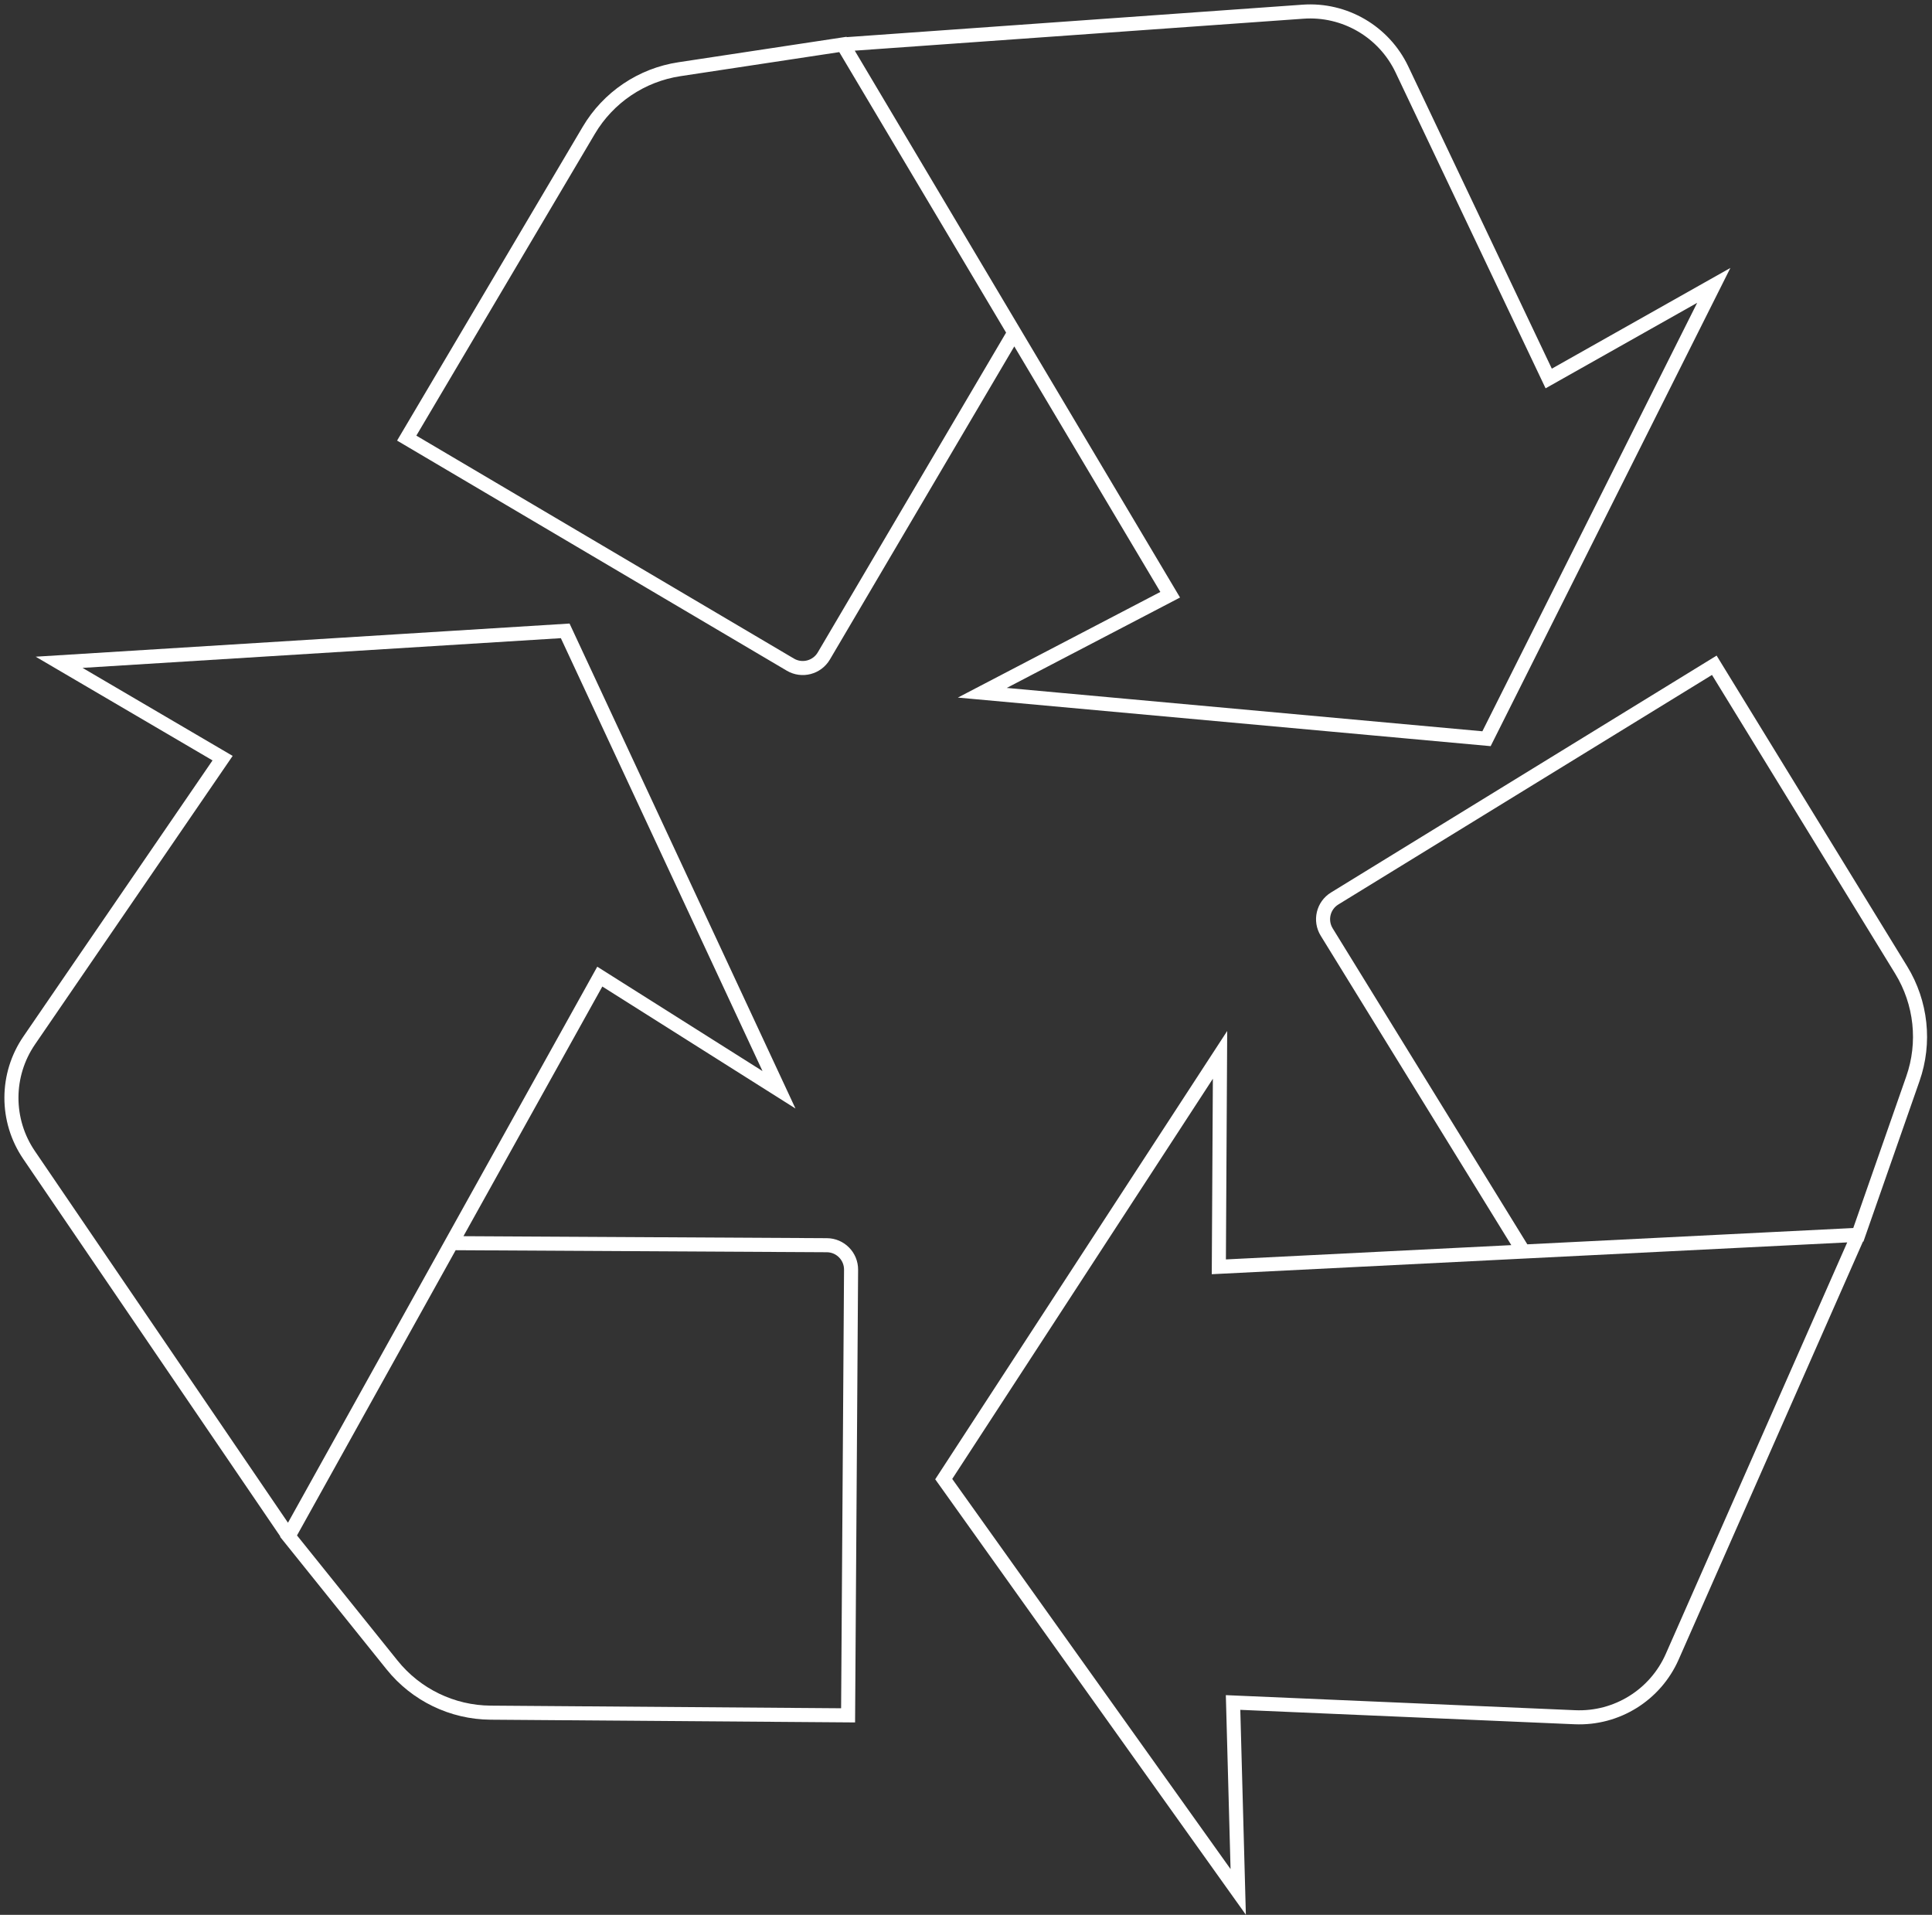
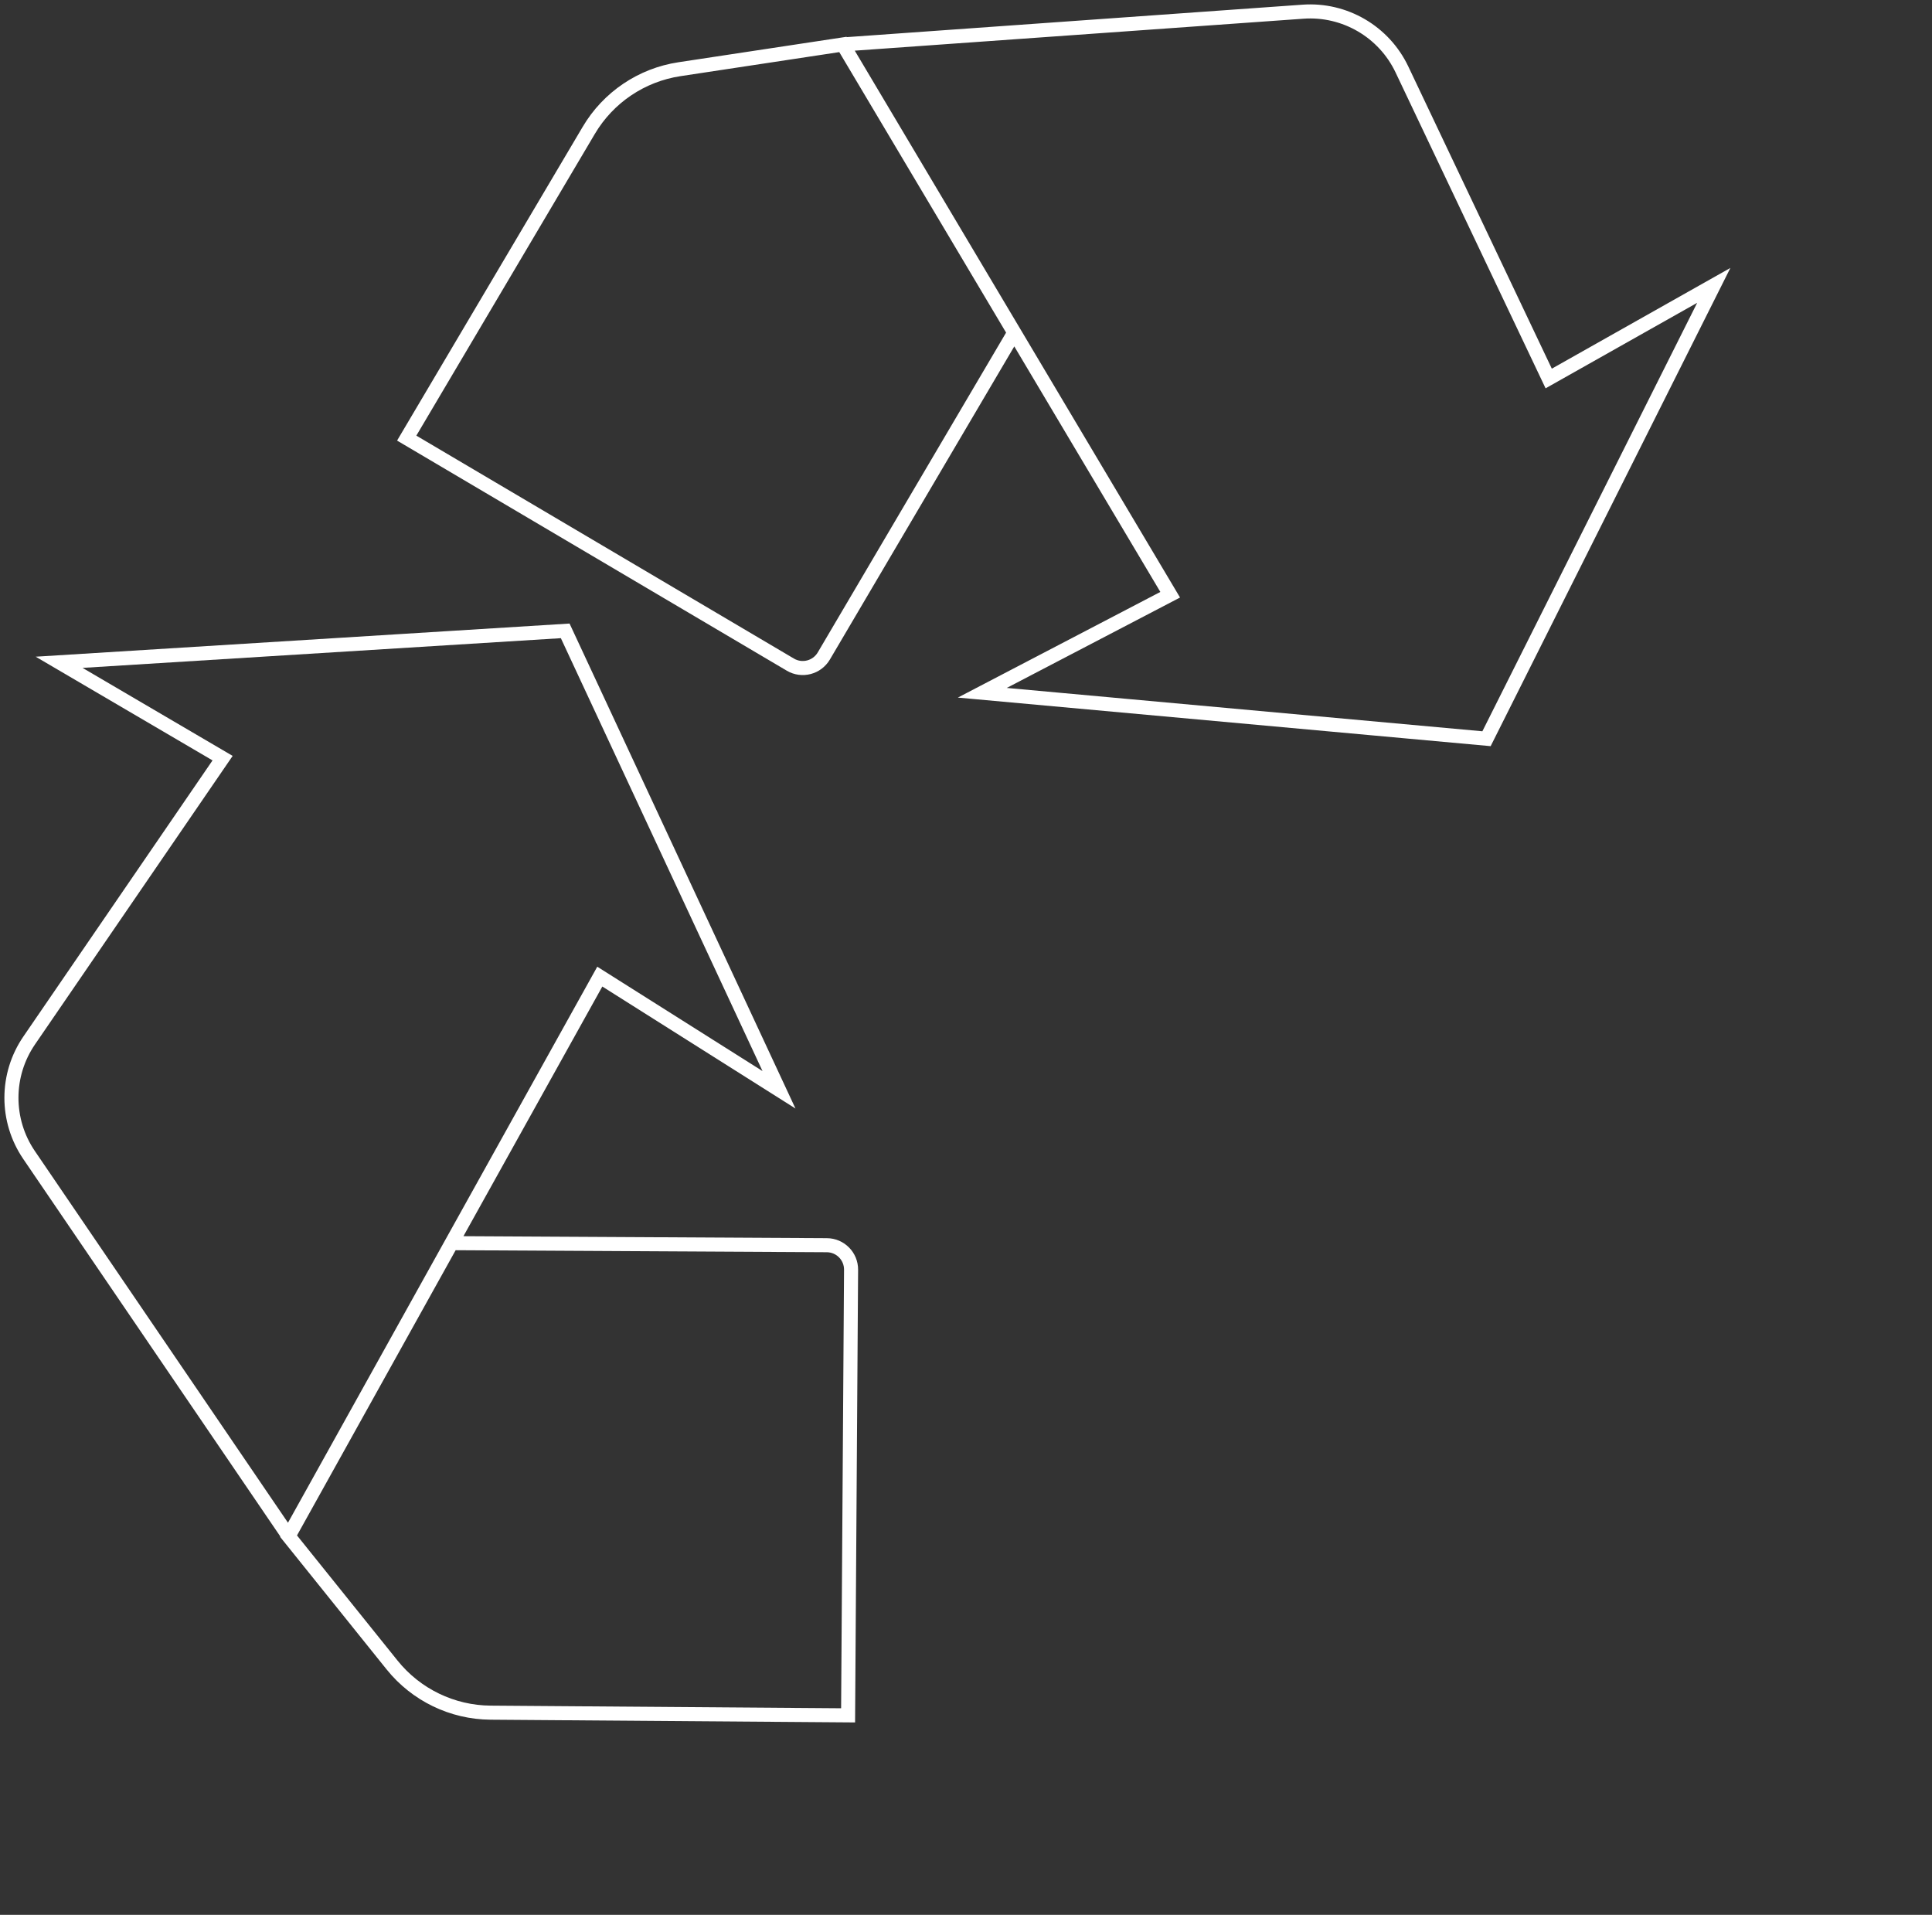
<svg xmlns="http://www.w3.org/2000/svg" width="338" height="335" viewBox="0 0 338 335" fill="none">
  <rect x="0" y="0" width="338" height="335" fill="#333333" stroke="none" />
  <path d="M78.993 217.487L144.653 217.847C147.013 217.857 148.913 219.787 148.893 222.147L148.373 300.097L85.823 299.627C79.123 299.577 72.793 296.517 68.593 291.287L50.483 268.747L78.993 217.487ZM78.993 217.487L104.933 170.857L136.283 190.657L98.882 110.367L10.342 115.867L38.943 132.637L5.113 182.017C0.973 188.057 0.963 196.017 5.083 202.067L50.492 268.747" stroke="white" stroke-width="2.46" stroke-miterlimit="10" />
  <path d="M177.443 58.187L144.123 114.767C142.923 116.797 140.303 117.477 138.273 116.277L71.153 76.647L103.003 22.807C106.413 17.037 112.243 13.107 118.873 12.107L147.463 7.777L177.443 58.187ZM177.443 58.187L204.723 104.047L171.853 121.197L260.063 129.237L299.823 49.927L270.943 66.217L245.263 12.147C242.123 5.537 235.243 1.517 227.943 2.047L147.473 7.777" stroke="white" stroke-width="2.46" stroke-miterlimit="10" />
-   <path d="M266.543 218.967L232.103 163.057C230.863 161.047 231.493 158.417 233.503 157.187L299.913 116.387L332.613 169.707C336.113 175.427 336.873 182.407 334.653 188.737L325.113 216.027L266.533 218.957L213.233 221.627L213.443 184.547L165.103 258.767L216.623 330.987L215.723 297.847L275.523 300.427C282.843 300.747 289.603 296.537 292.553 289.837L325.103 216.017" stroke="white" stroke-width="2.46" stroke-miterlimit="10" />
</svg>